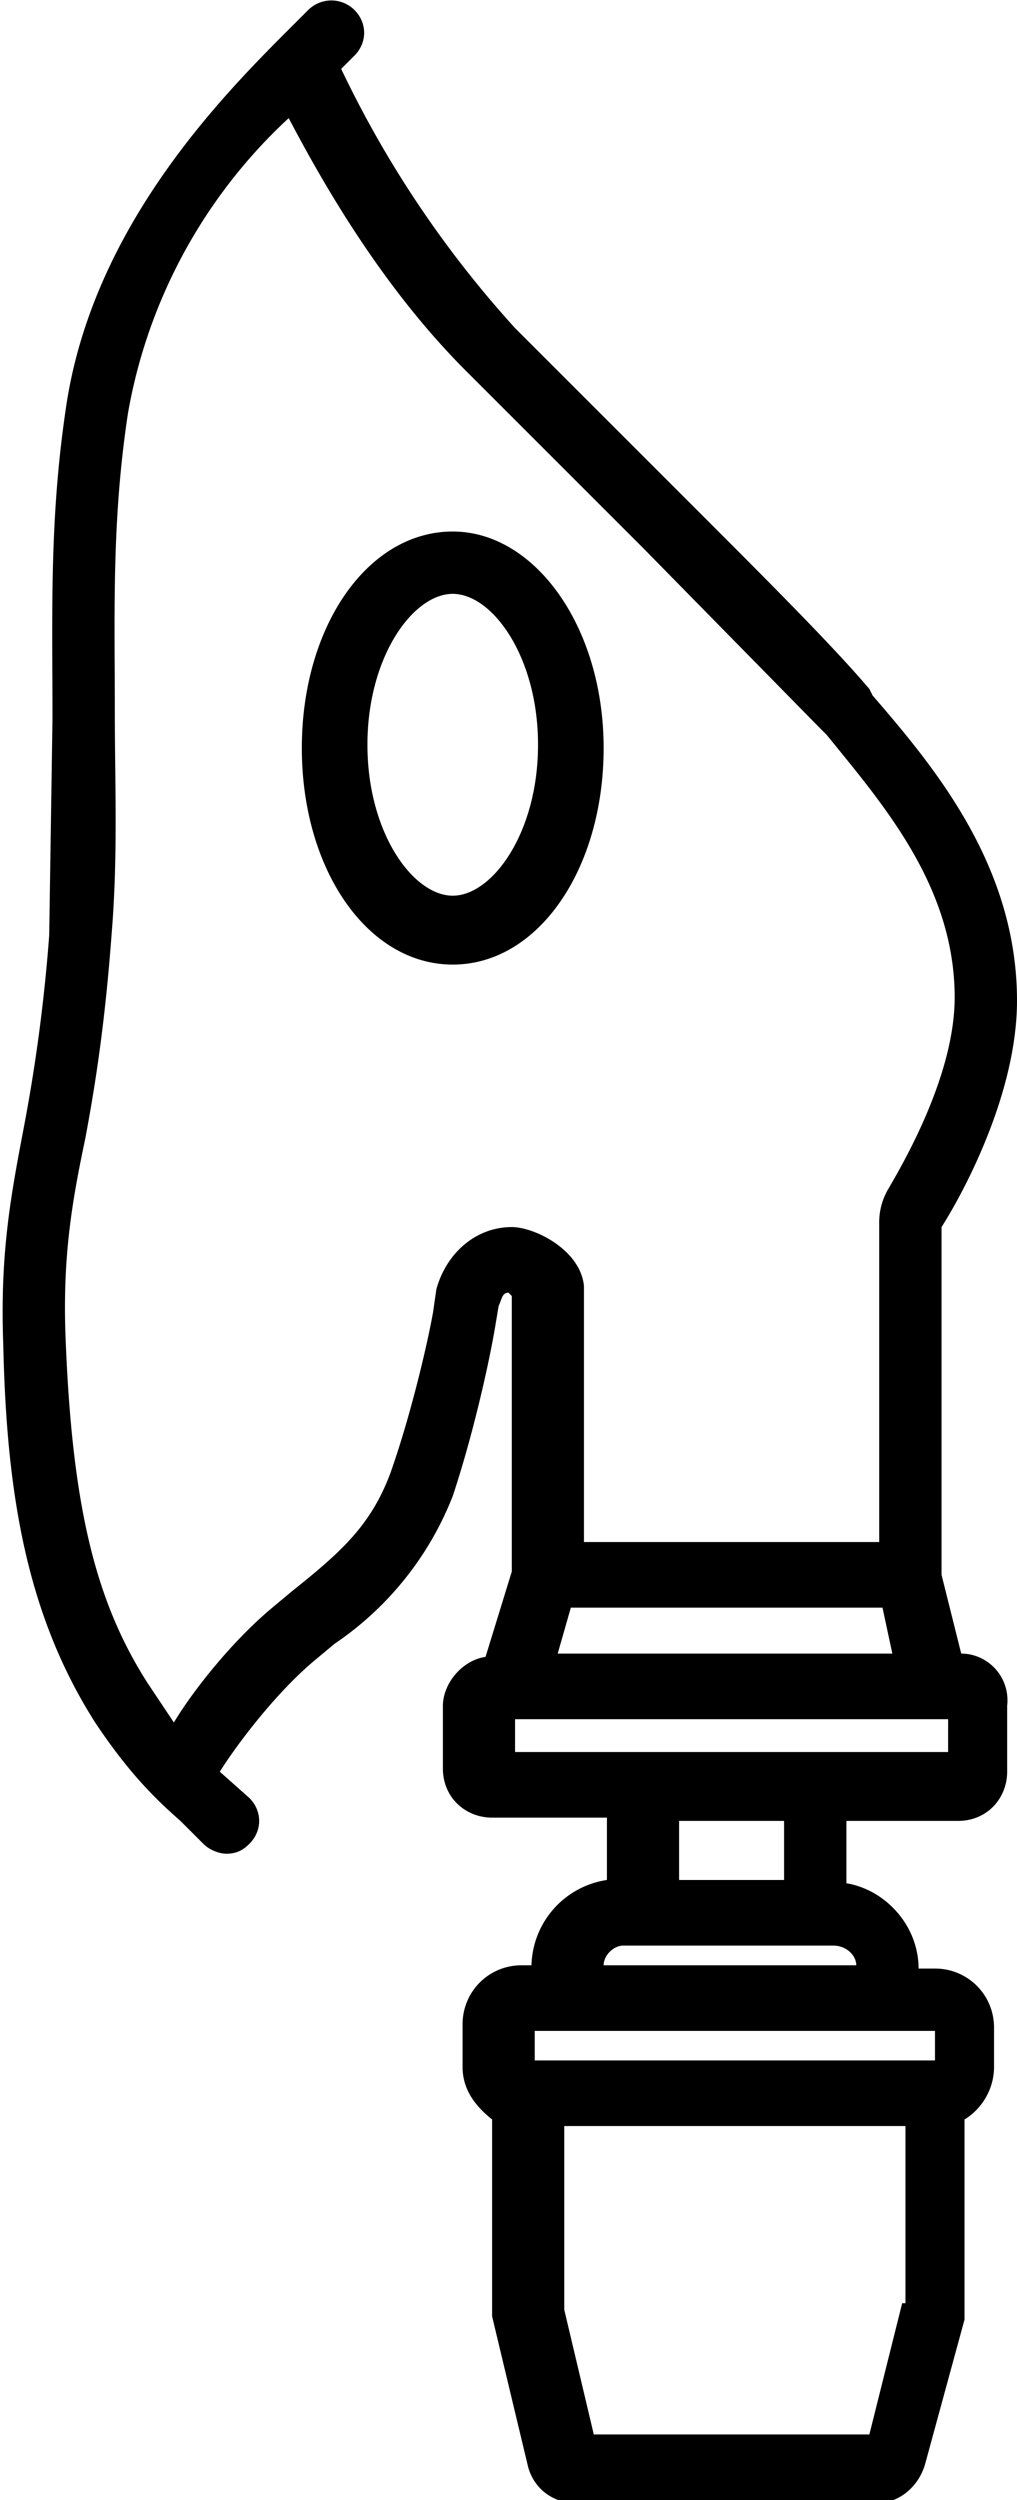
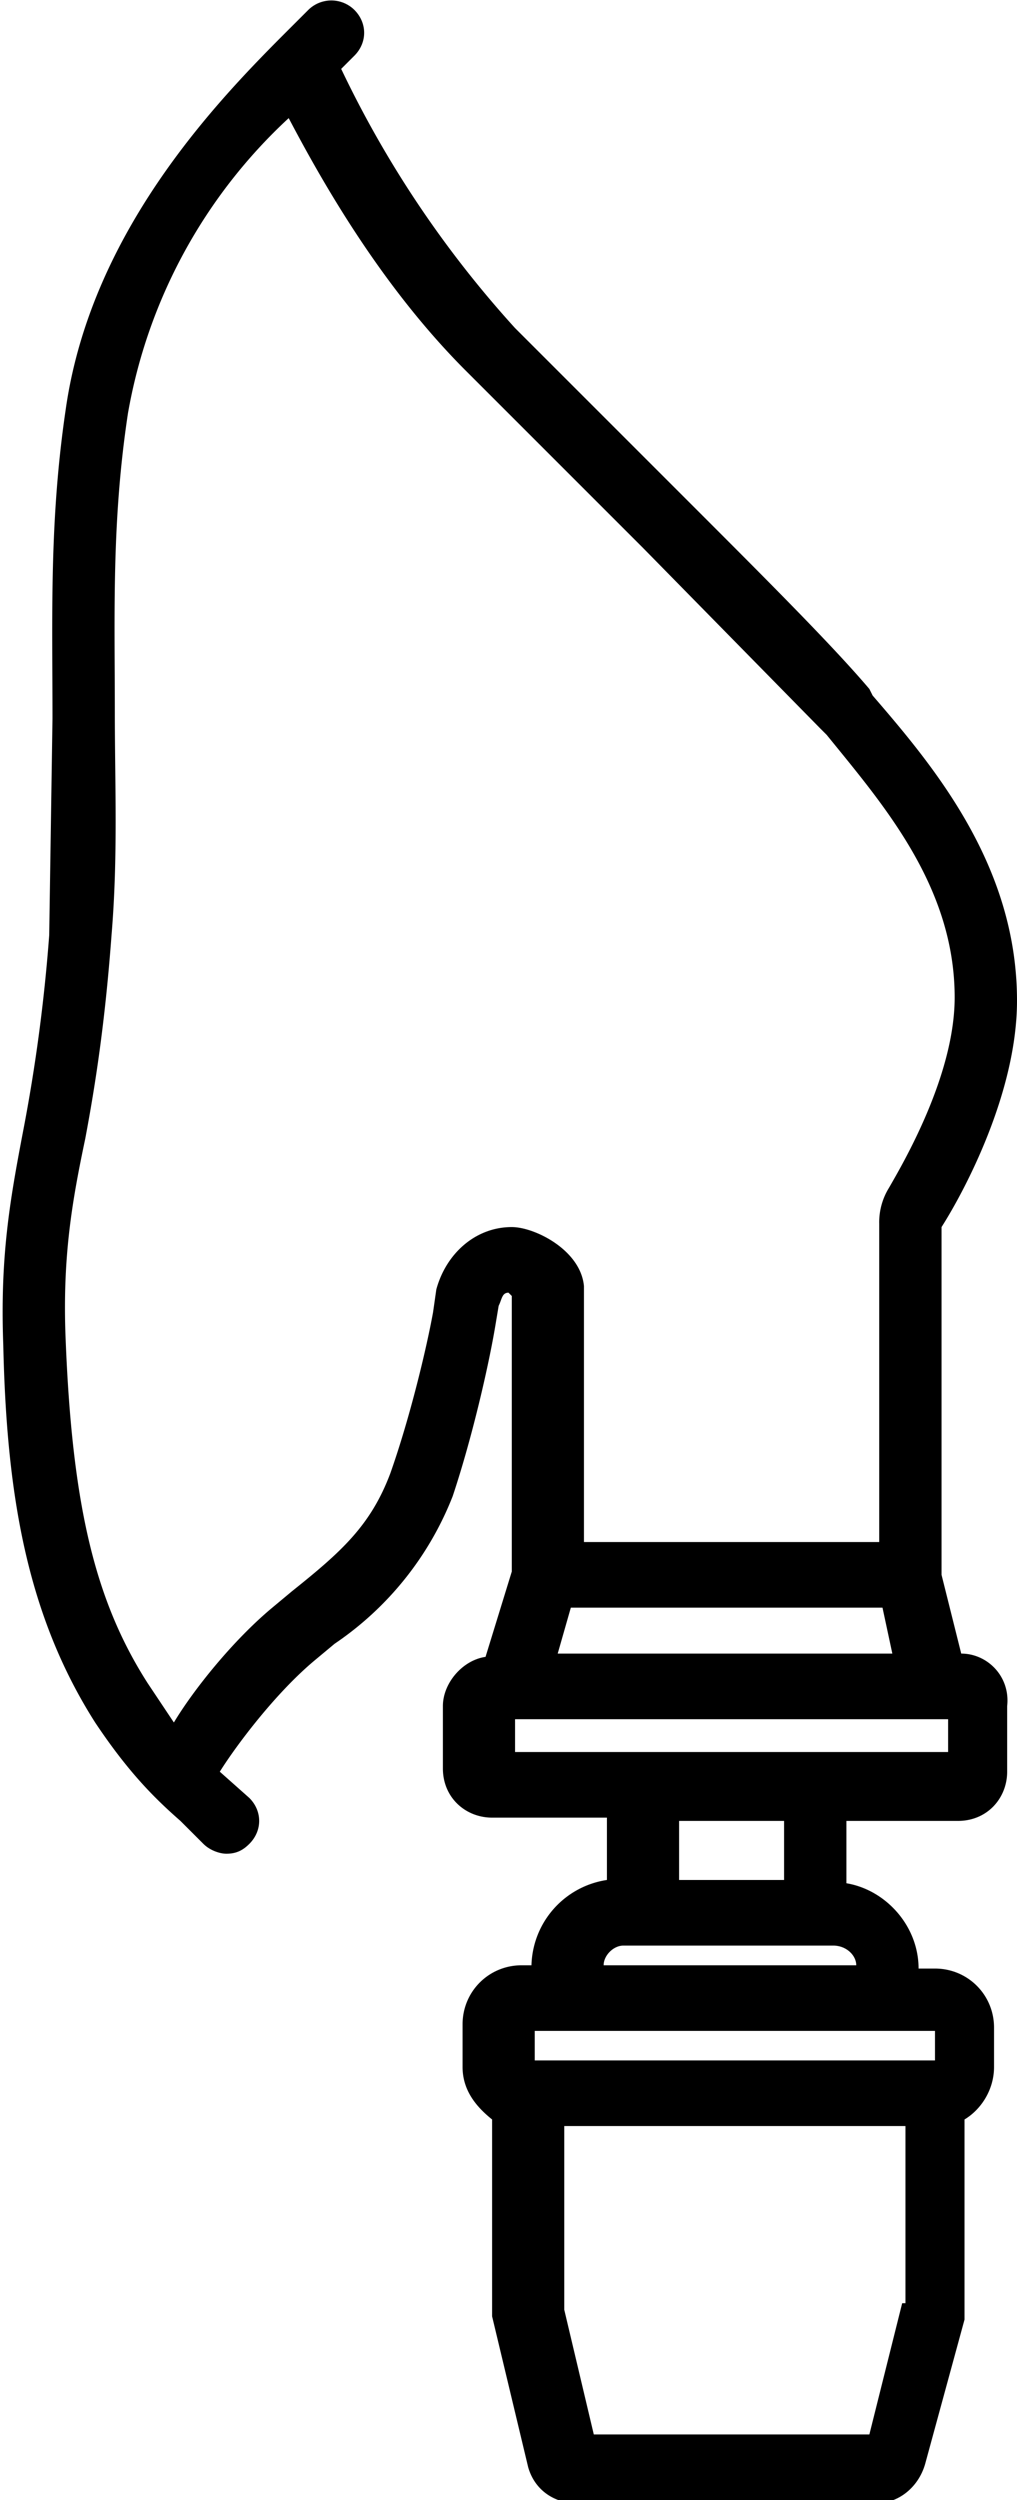
<svg xmlns="http://www.w3.org/2000/svg" width="31" height="76.2" overflow="scroll" viewBox="0 0 31 76.2">
  <path d="M29.3 50.4l-.6-2.4V37.4c.7-1.1 2.3-4.1 2.3-6.9 0-4.1-2.5-7.1-4.4-9.3l-.1-.2c-1.1-1.3-3.1-3.3-5.5-5.7L15.7 10a32.5 32.5 0 0 1-5.3-7.9l.4-.4c.4-.4.4-1 0-1.4a1 1 0 0 0-1.4 0L9 .7c-2 2-6.2 6.1-7 11.8-.5 3.4-.4 6.3-.4 9.4l-.1 6.6a52 52 0 0 1-.8 6C.3 36.6 0 38.3.1 41c.1 4.5.7 8.2 2.8 11.5 1 1.5 1.8 2.3 2.6 3l.7.7c.2.2.5.3.7.3.3 0 .5-.1.7-.3.4-.4.4-1 0-1.4l-.9-.8c.5-.8 1.7-2.4 2.9-3.4l.6-.5a9.7 9.7 0 0 0 3.6-4.5c.6-1.8 1.1-4 1.3-5.2l.1-.6c.1-.2.1-.4.3-.4l.1.1v8.4l-.8 2.6c-.7.1-1.3.8-1.3 1.5v1.9c0 .9.7 1.5 1.5 1.5h3.5v1.9a2.7 2.7 0 0 0-2.3 2.6h-.3c-1 0-1.8.8-1.8 1.8V63c0 .7.4 1.2.9 1.6v6l1.1 4.6c.2.7.8 1.1 1.5 1.1h9.1c.7 0 1.3-.5 1.5-1.2l1.2-4.4v-6.1c.5-.3.9-.9.9-1.6v-1.2c0-1-.8-1.8-1.8-1.8H28c0-1.3-1-2.4-2.2-2.6v-1.9h3.4c.9 0 1.5-.7 1.5-1.5v-2c.1-.9-.6-1.6-1.4-1.6zM26.9 49l.3 1.4H17l.4-1.4h9.5zM15.6 37.4c-1.1 0-2 .8-2.3 1.9l-.1.7c-.2 1.1-.7 3.2-1.3 4.9-.6 1.6-1.5 2.4-3 3.6l-.6.5c-1.2 1-2.4 2.5-3 3.5l-.8-1.2C2.9 48.8 2.2 45.9 2 40.8c-.1-2.5.2-4.2.6-6.1.3-1.6.6-3.5.8-6.2.2-2.4.1-4.6.1-6.8 0-3-.1-5.8.4-9.1a16 16 0 0 1 4.9-9c1 1.9 2.8 5.1 5.4 7.7l5.4 5.4 5.4 5.5.2.2c1.7 2.1 3.9 4.6 3.9 8 0 2.4-1.6 5.1-2 5.8a2 2 0 0 0-.3 1.1V47h-9v-7.8c-.1-1.1-1.5-1.8-2.2-1.8zm11.9 32.8l-1 4h-8.4l-.9-3.8v-5.6h10.4v5.4zm.9-7.4H16.3v-.9H28.5v.9zm-2.3-2.9h-7.7c0-.3.3-.6.6-.6h6.4c.4 0 .7.3.7.6zm-2.2-2.6h-3.2v-1.8h3.2v1.8zm4.9-3.9H15.7v-1h13.2v1z" />
-   <path d="M13.8 16.2c-2.6 0-4.6 2.9-4.6 6.6s2 6.6 4.6 6.6 4.6-2.9 4.6-6.6-2.1-6.6-4.6-6.6zm0 11.1c-1.2 0-2.6-1.9-2.6-4.6s1.4-4.6 2.6-4.6c1.2 0 2.6 1.9 2.6 4.6s-1.4 4.6-2.6 4.6z" />
</svg>